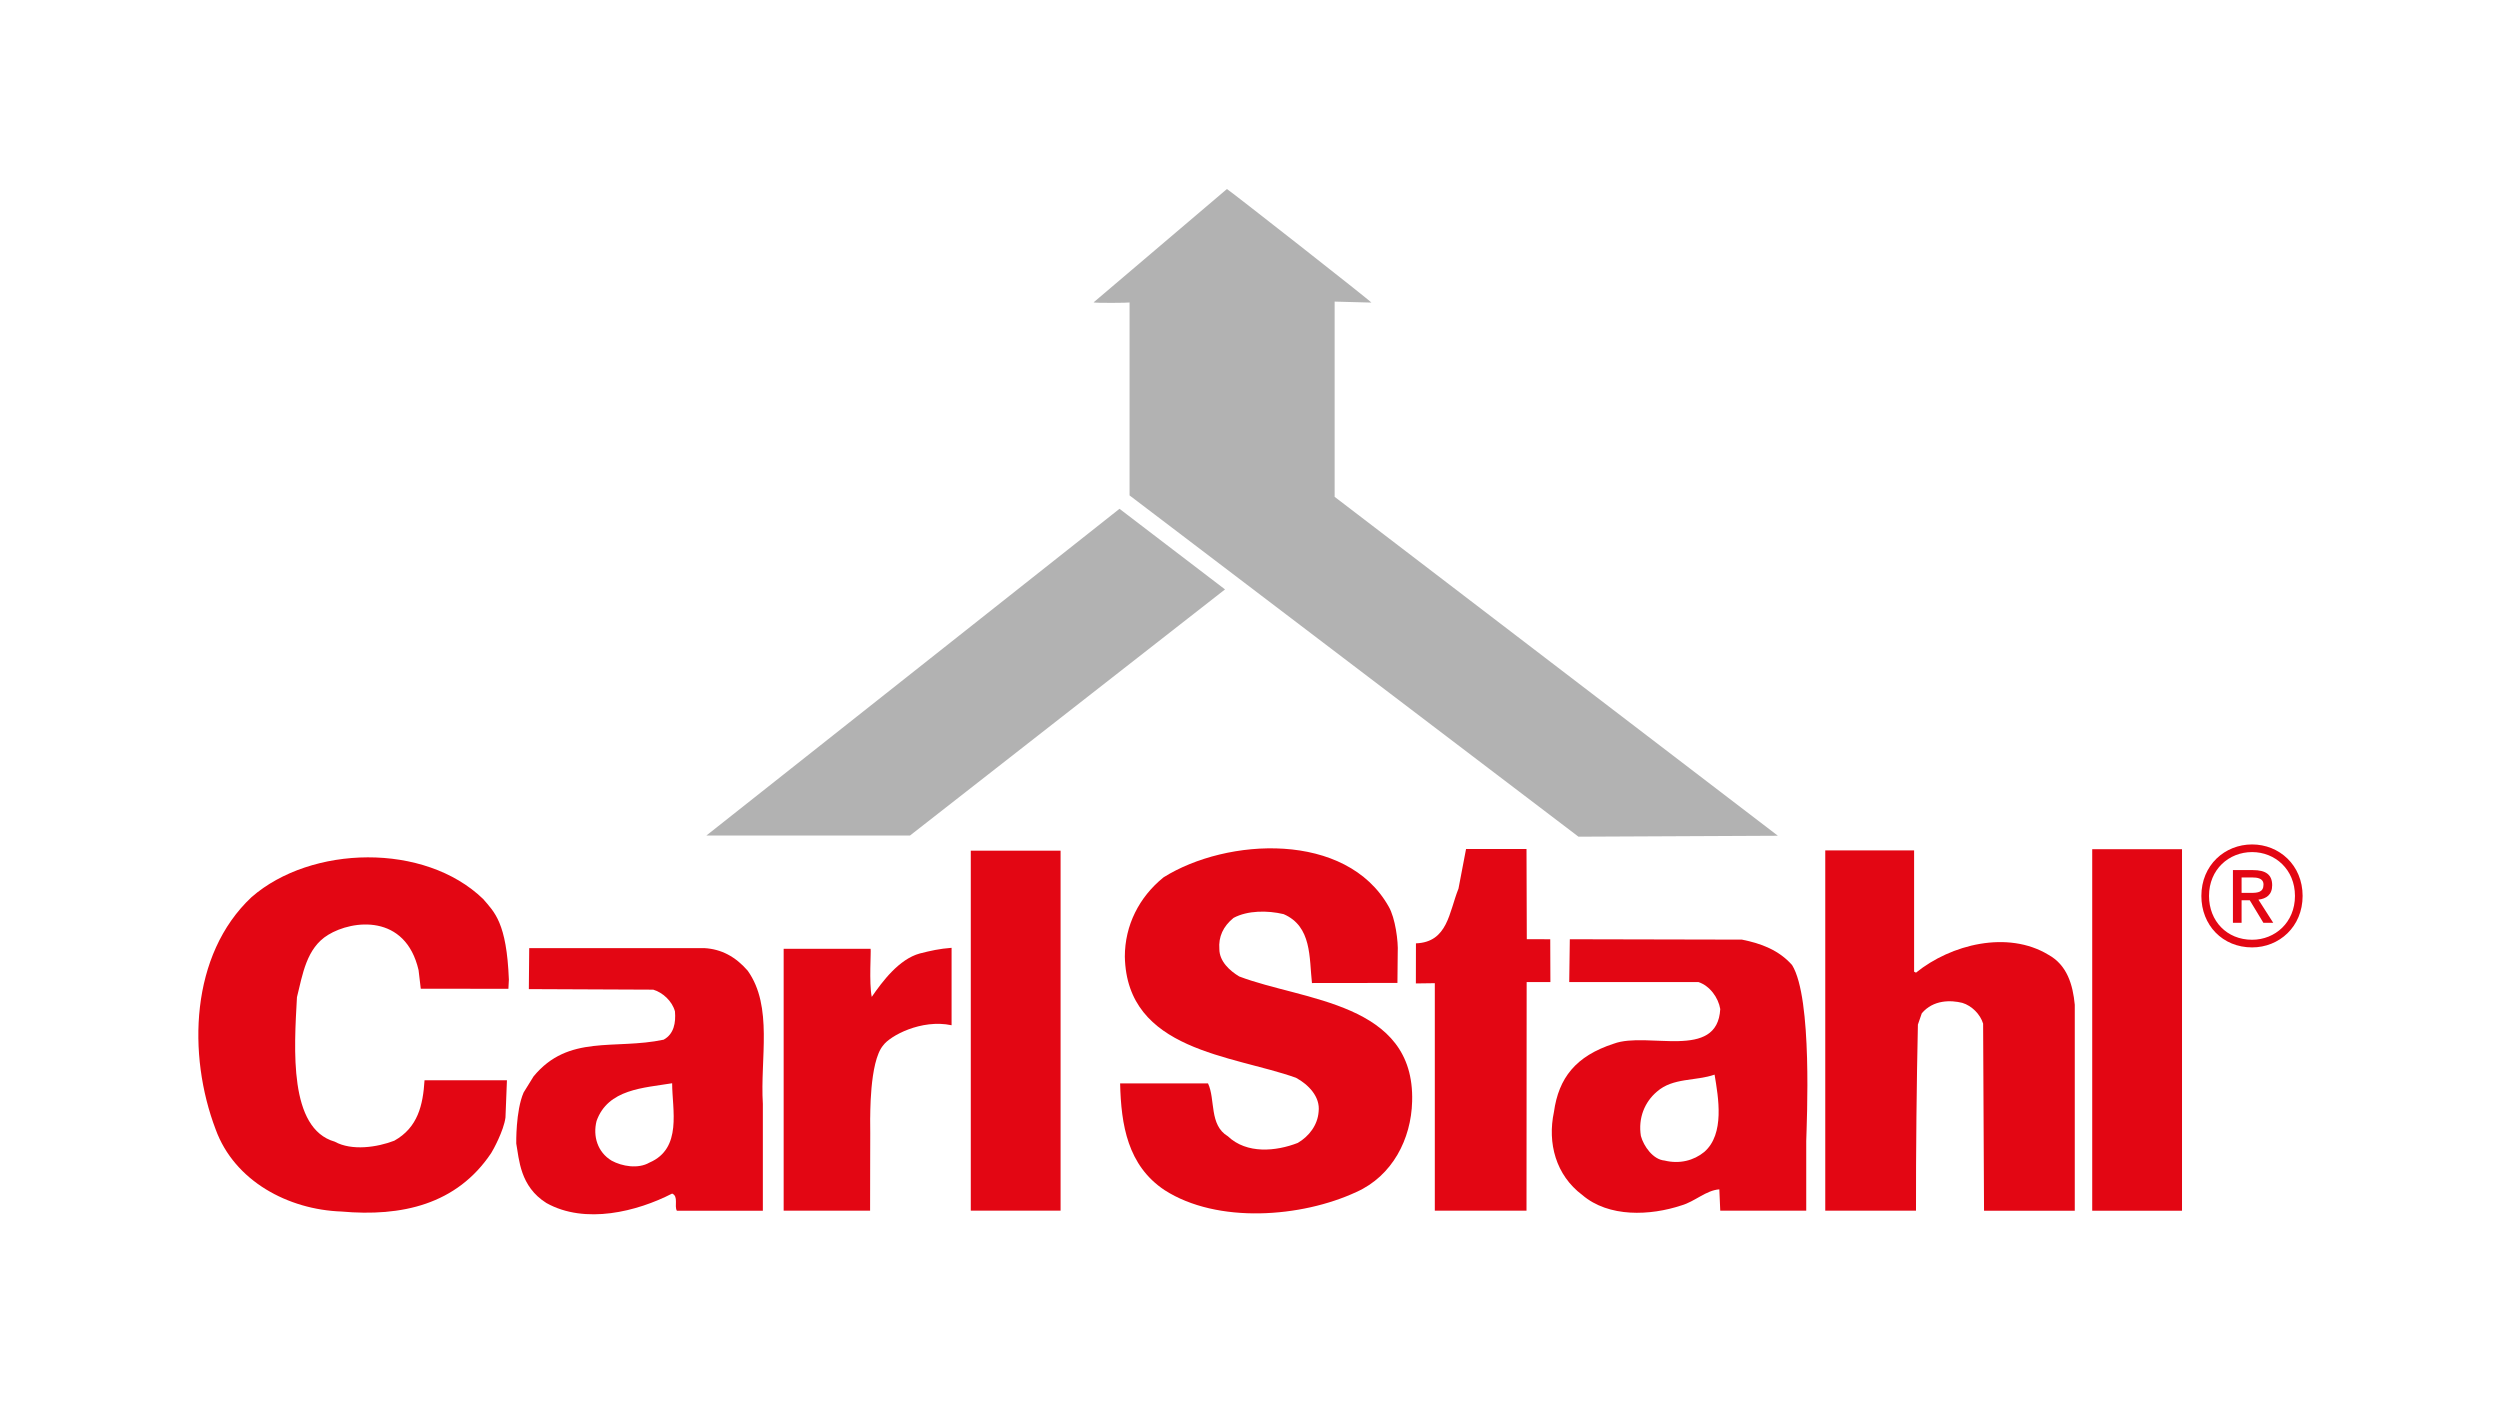
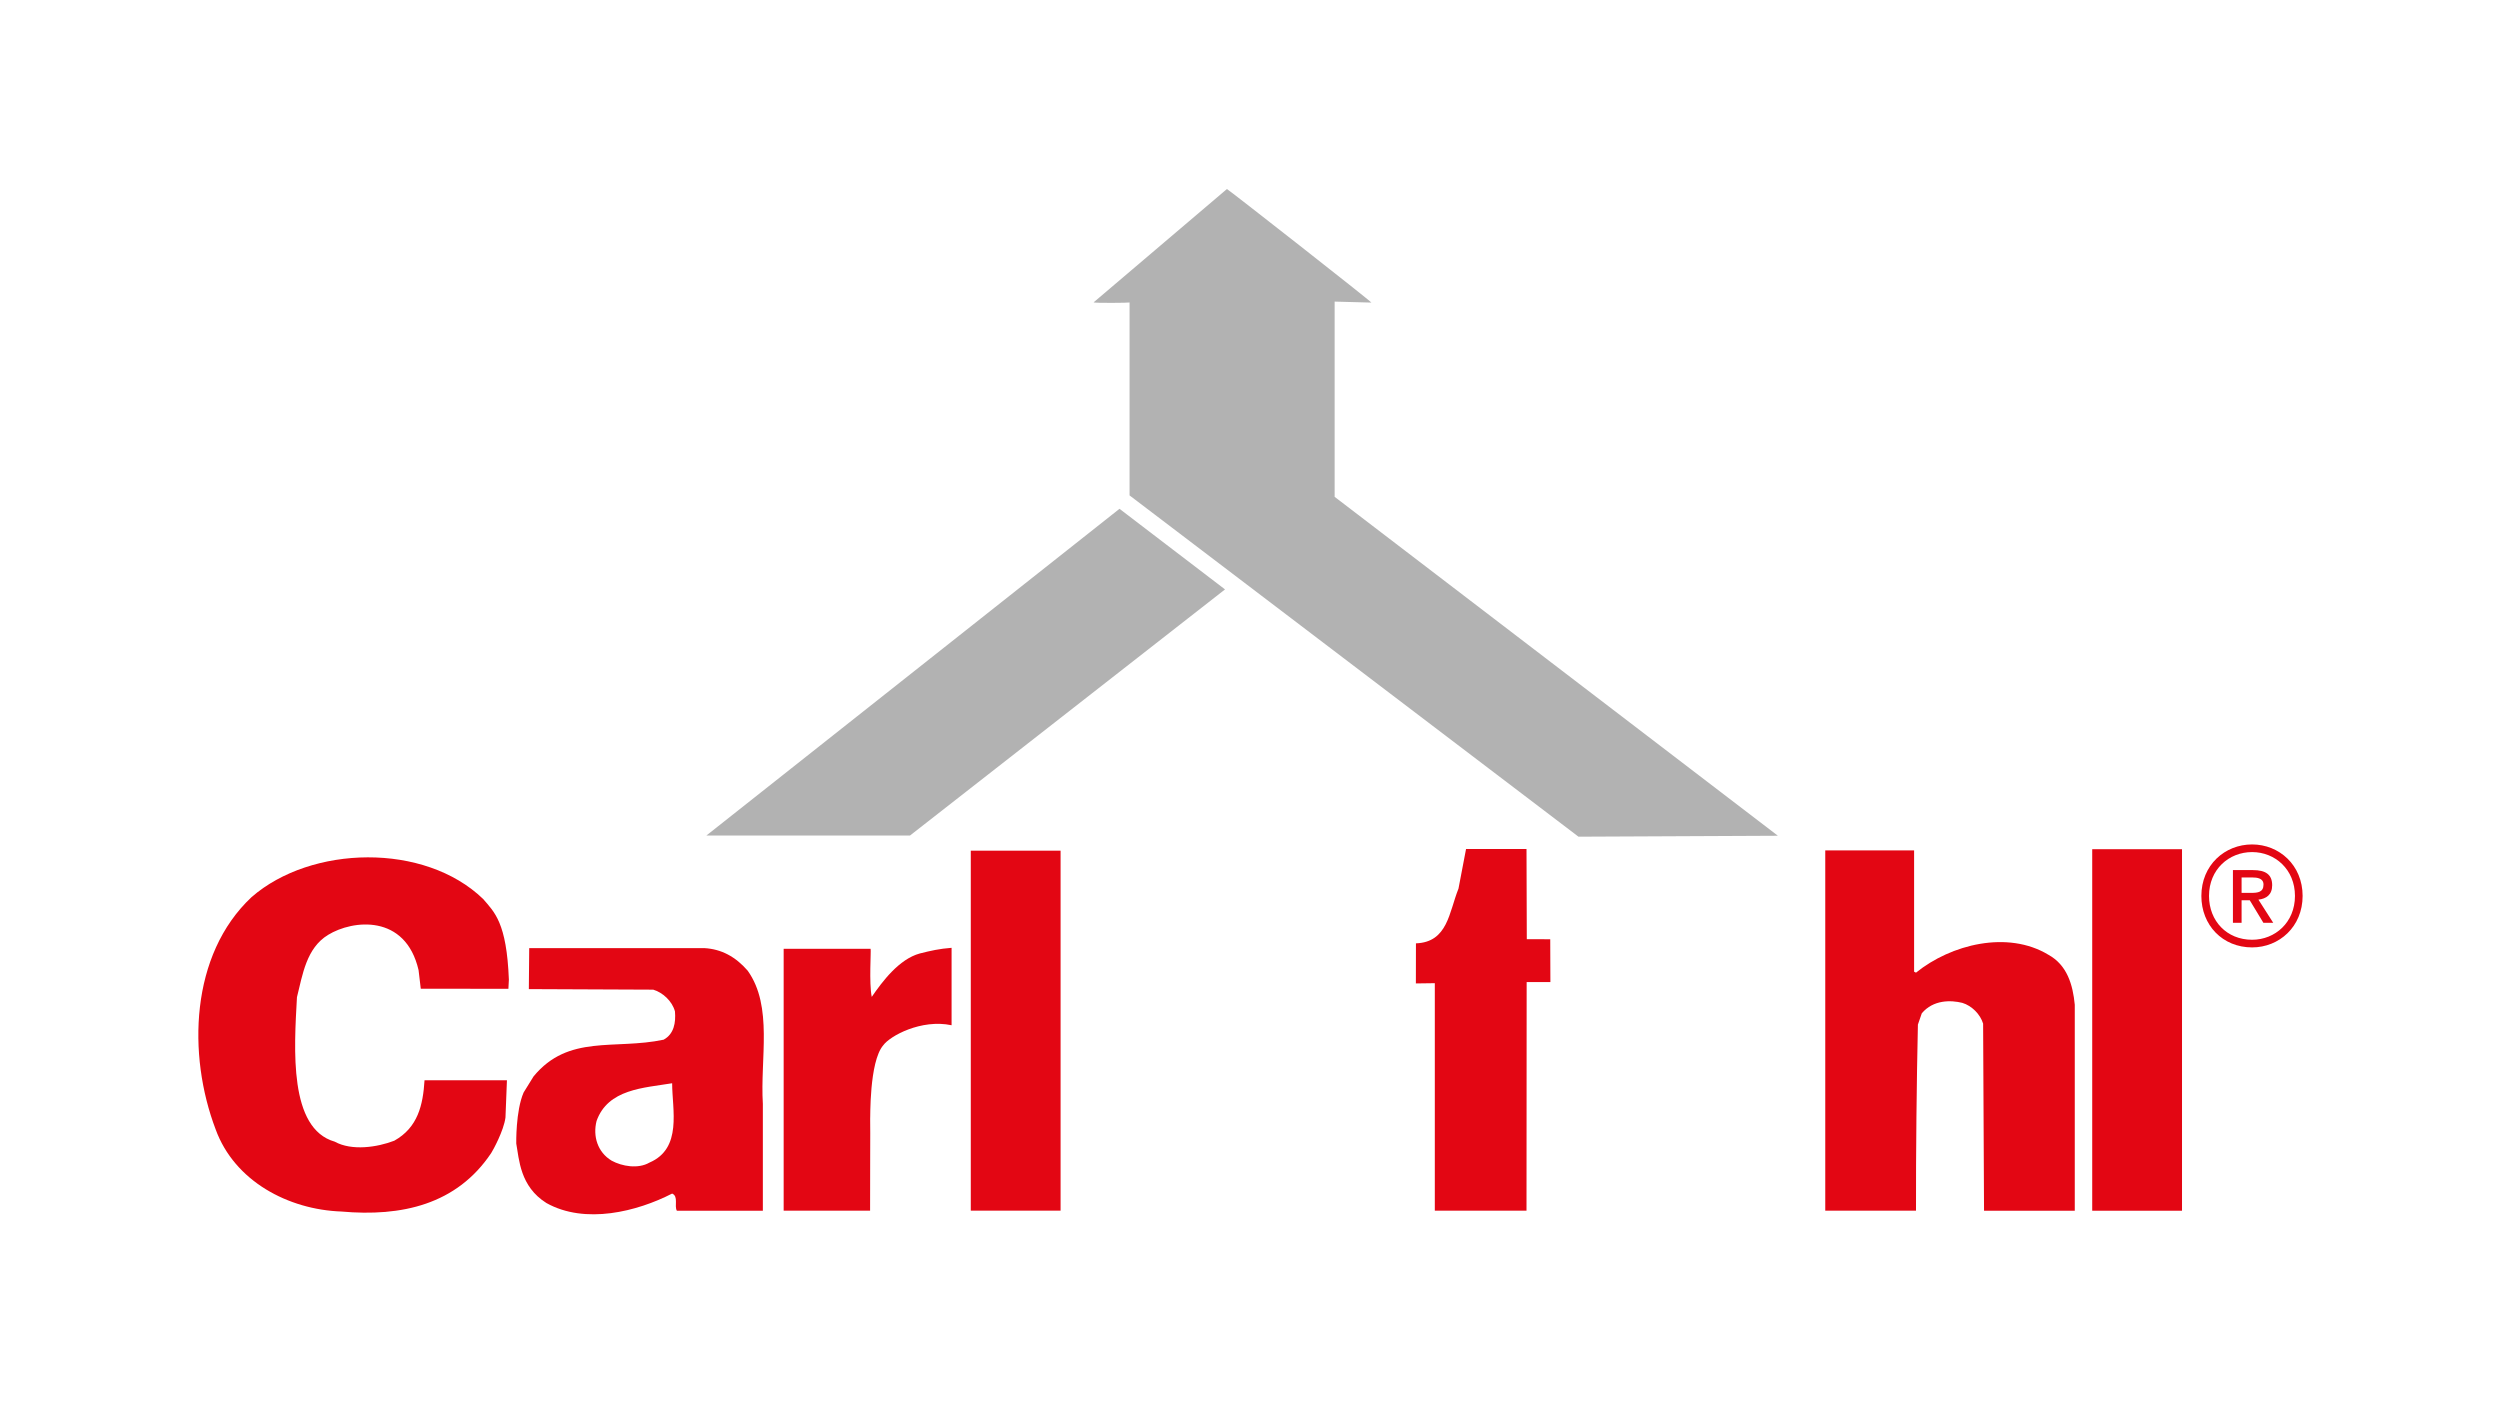
<svg xmlns="http://www.w3.org/2000/svg" width="356" zoomAndPan="magnify" viewBox="0 0 267 150" height="200" preserveAspectRatio="xMidYMid meet" version="1.0">
  <defs>
    <clipPath id="ec993add3a">
      <path clip-rule="nonzero" d="M 116 20.188 L 190 20.188 L 190 90 L 116 90 Z M 116 20.188" />
    </clipPath>
    <clipPath id="3baa11f1db">
      <path clip-rule="nonzero" d="M 151 90 L 166 90 L 166 129.688 L 151 129.688 Z M 151 90" />
    </clipPath>
    <clipPath id="2b6283e08c">
      <path clip-rule="nonzero" d="M 165 100 L 194 100 L 194 129.688 L 165 129.688 Z M 165 100" />
    </clipPath>
    <clipPath id="b118d479c2">
      <path clip-rule="nonzero" d="M 55 101 L 82 101 L 82 129.688 L 55 129.688 Z M 55 101" />
    </clipPath>
    <clipPath id="b3243831c7">
      <path clip-rule="nonzero" d="M 223 90 L 234 90 L 234 129.688 L 223 129.688 Z M 223 90" />
    </clipPath>
    <clipPath id="39fe90a3a7">
      <path clip-rule="nonzero" d="M 194 90 L 222 90 L 222 129.688 L 194 129.688 Z M 194 90" />
    </clipPath>
    <clipPath id="682751af1a">
      <path clip-rule="nonzero" d="M 103 90 L 114 90 L 114 129.688 L 103 129.688 Z M 103 90" />
    </clipPath>
    <clipPath id="93ea245dc1">
      <path clip-rule="nonzero" d="M 83 101 L 102 101 L 102 129.688 L 83 129.688 Z M 83 101" />
    </clipPath>
    <clipPath id="0f6e0a902c">
      <path clip-rule="nonzero" d="M 21 91 L 55 91 L 55 129.688 L 21 129.688 Z M 21 91" />
    </clipPath>
    <clipPath id="1a9c9d377f">
-       <path clip-rule="nonzero" d="M 119 90 L 151 90 L 151 129.688 L 119 129.688 Z M 119 90" />
-     </clipPath>
+       </clipPath>
    <clipPath id="91279344a9">
      <path clip-rule="nonzero" d="M 230 86 L 245.992 86 L 245.992 106 L 230 106 Z M 230 86" />
    </clipPath>
  </defs>
  <g clip-path="url(#ec993add3a)">
    <path fill="#b2b2b2" fill-opacity="1" fill-rule="nonzero" d="M 146.461 32.316 C 146.461 32.316 142.641 32.207 142.539 32.211 L 142.539 53.062 L 189.879 89.258 L 168.582 89.359 L 120.637 52.91 L 120.637 32.305 C 120.637 32.344 116.828 32.383 116.801 32.289 L 131.035 20.188 C 131.125 20.18 146.531 32.258 146.461 32.316 Z M 146.461 32.316" />
  </g>
  <path fill="#b2b2b2" fill-opacity="1" fill-rule="nonzero" d="M 130.832 62.949 L 97.188 89.234 L 75.441 89.234 L 119.562 54.34 C 119.574 54.355 130.938 63.027 130.832 62.949 Z M 130.832 62.949" />
  <g clip-path="url(#3baa11f1db)">
    <path fill="#e30613" fill-opacity="1" fill-rule="nonzero" d="M 165.582 104.887 L 163.047 104.887 L 163.031 129.297 L 153.238 129.297 L 153.238 105.004 L 151.215 105.031 L 151.223 100.75 C 154.629 100.625 154.754 97.426 155.766 94.906 L 156.574 90.676 L 163.031 90.676 L 163.062 100.305 L 165.566 100.312 Z M 165.582 104.887" />
  </g>
  <g clip-path="url(#2b6283e08c)">
-     <path fill="#e30613" fill-opacity="1" fill-rule="nonzero" d="M 182.008 123.035 C 184.227 121.121 183.52 117.191 183.117 114.77 C 181.098 115.477 178.676 115.074 176.961 116.586 C 175.648 117.695 174.941 119.406 175.246 121.32 C 175.547 122.43 176.555 123.844 177.77 123.945 C 179.383 124.344 180.898 123.941 182.008 123.035 Z M 167.656 100.312 L 186.043 100.352 C 188.062 100.754 189.98 101.461 191.395 103.07 C 193.586 106.594 192.961 119.727 192.906 121.879 L 192.906 129.297 L 183.723 129.297 L 183.625 127.023 C 182.211 127.121 181 128.332 179.586 128.734 C 176.254 129.844 171.812 130.047 168.988 127.625 C 166.16 125.508 165.254 122.082 165.961 118.754 C 166.465 115.125 168.289 112.785 172.352 111.465 C 175.969 110.117 183.422 113.312 183.723 107.766 C 183.523 106.555 182.613 105.289 181.402 104.887 L 167.594 104.887 Z M 167.656 100.312" />
-   </g>
+     </g>
  <g clip-path="url(#b118d479c2)">
    <path fill="#e30613" fill-opacity="1" fill-rule="nonzero" d="M 71.785 115.691 C 68.758 116.195 64.922 116.297 63.711 119.727 C 63.305 121.34 63.812 123.055 65.324 123.961 C 66.434 124.566 68.152 124.867 69.363 124.164 C 72.895 122.648 71.785 118.516 71.785 115.691 Z M 55.137 122.133 C 55.137 122.133 55.066 118.652 55.922 116.68 L 56.984 114.961 C 60.719 110.426 65.629 112.148 70.875 111.039 C 71.984 110.434 72.188 109.223 72.086 108.016 C 71.785 106.906 70.773 105.996 69.766 105.695 L 56.48 105.637 L 56.52 101.258 L 75.215 101.258 C 77.035 101.359 78.547 102.164 79.859 103.676 C 82.582 107.508 81.172 113.055 81.473 117.895 L 81.473 129.305 L 72.289 129.305 C 71.988 128.801 72.492 127.777 71.785 127.473 C 68.051 129.391 62.5 130.801 58.359 128.484 C 55.527 126.711 55.445 123.809 55.137 122.133 Z M 55.137 122.133" />
  </g>
  <g clip-path="url(#b3243831c7)">
-     <path fill="#e30613" fill-opacity="1" fill-rule="nonzero" d="M 223.449 90.695 L 233.039 90.695 L 233.039 129.305 L 223.449 129.305 Z M 223.449 90.695" />
+     <path fill="#e30613" fill-opacity="1" fill-rule="nonzero" d="M 223.449 90.695 L 233.039 90.695 L 233.039 129.305 L 223.449 129.305 Z " />
  </g>
  <g clip-path="url(#39fe90a3a7)">
    <path fill="#e30613" fill-opacity="1" fill-rule="nonzero" d="M 204.426 103.777 L 204.629 103.879 C 208.363 100.855 214.418 99.34 218.762 101.965 C 220.781 103.07 221.383 105.191 221.586 107.309 L 221.586 129.309 L 211.895 129.309 L 211.797 109.324 C 211.492 108.316 210.586 107.41 209.574 107.105 C 208.363 106.805 206.48 106.754 205.246 108.223 L 204.832 109.426 C 204.695 115.66 204.617 122.98 204.629 129.297 L 194.938 129.297 L 194.938 90.82 L 204.426 90.82 Z M 204.426 103.777" />
  </g>
  <g clip-path="url(#682751af1a)">
    <path fill="#e30613" fill-opacity="1" fill-rule="nonzero" d="M 103.68 90.852 L 113.27 90.852 L 113.27 129.297 L 103.68 129.297 Z M 103.68 90.852" />
  </g>
  <g clip-path="url(#93ea245dc1)">
    <path fill="#e30613" fill-opacity="1" fill-rule="nonzero" d="M 101.629 109.496 C 98.379 108.809 95.039 110.648 94.332 111.637 C 92.809 113.398 92.965 119.531 92.934 119.477 C 92.965 119.562 92.906 129.297 92.926 129.301 L 83.695 129.301 L 83.695 101.332 L 92.98 101.332 C 93.047 101.539 92.797 104.957 93.102 106.469 C 94.211 104.855 96.008 102.438 98.23 101.832 C 99.441 101.527 100.316 101.328 101.629 101.227 Z M 101.629 109.496" />
  </g>
  <g clip-path="url(#0f6e0a902c)">
    <path fill="#e30613" fill-opacity="1" fill-rule="nonzero" d="M 53.984 119.352 C 53.801 120.766 52.648 122.859 52.461 123.145 C 48.773 128.656 42.887 129.965 36.457 129.391 C 30.805 129.188 25.051 126.164 23.031 120.617 C 20.004 112.652 20.309 101.965 26.867 95.812 C 33.227 90.266 45.34 89.965 51.598 96.012 C 52.809 97.426 54.113 98.527 54.348 104.629 L 54.297 105.605 L 44.938 105.594 L 44.703 103.609 C 43.309 97.586 37.668 98.23 35.043 99.844 C 32.719 101.254 32.32 104.082 31.715 106.5 C 31.41 112.047 30.832 120.531 35.75 121.93 C 37.566 122.938 40.293 122.531 42.109 121.828 C 44.633 120.418 45.176 118.016 45.34 115.375 L 54.141 115.371 Z M 53.984 119.352" />
  </g>
  <g clip-path="url(#1a9c9d377f)">
    <path fill="#e30613" fill-opacity="1" fill-rule="nonzero" d="M 149.246 104.977 L 140.117 104.988 C 139.816 102.266 140.117 98.938 137.09 97.629 C 135.375 97.223 133.254 97.223 131.742 98.031 C 130.629 98.938 130.125 100.047 130.227 101.359 C 130.227 102.672 131.336 103.68 132.348 104.285 C 139.211 106.906 151.121 107.035 150.816 117.625 C 150.719 121.656 148.699 125.59 144.863 127.305 C 139.008 130.027 130.023 130.734 124.371 127.102 C 120.438 124.48 119.73 120.145 119.629 115.707 L 129.016 115.707 C 129.824 117.422 129.117 120.145 131.137 121.355 C 133.156 123.273 136.285 122.969 138.605 122.062 C 139.816 121.355 140.727 120.145 140.828 118.734 C 141.027 117.121 139.715 115.809 138.406 115.105 C 131.641 112.684 120.336 112.25 120.133 102.168 C 120.133 98.84 121.648 95.812 124.273 93.695 C 131.035 89.461 143.77 88.758 148.312 96.824 C 149.02 98.031 149.348 100.578 149.277 101.727 Z M 149.246 104.977" />
  </g>
  <path fill="#e30613" fill-opacity="1" fill-rule="evenodd" d="M 239.402 95.359 L 240.438 95.359 C 241.129 95.359 241.742 95.289 241.742 94.473 C 241.742 93.793 241.074 93.711 240.516 93.711 L 239.402 93.711 Z M 239.402 96.148 L 239.402 98.555 L 238.477 98.555 L 238.477 92.926 L 240.613 92.926 C 241.973 92.926 242.668 93.402 242.668 94.543 C 242.668 95.562 242.043 95.984 241.199 96.082 L 242.781 98.555 L 241.73 98.555 L 240.273 96.148 Z M 239.402 96.148" />
  <g clip-path="url(#91279344a9)">
    <path stroke-linecap="butt" transform="matrix(0.961, 0, 0, 0.96, -3.102, 6.014)" fill="none" stroke-linejoin="miter" stroke="#e30613" stroke-width="0.85" stroke-opacity="1" stroke-miterlimit="3.864" d="M 258.702 93.408 C 258.702 90.221 256.295 88.104 253.513 88.104 C 250.707 88.104 248.3 90.217 248.3 93.408 C 248.3 96.429 250.467 98.709 253.513 98.709 C 256.295 98.709 258.702 96.596 258.702 93.408 Z M 258.702 93.408" />
  </g>
</svg>